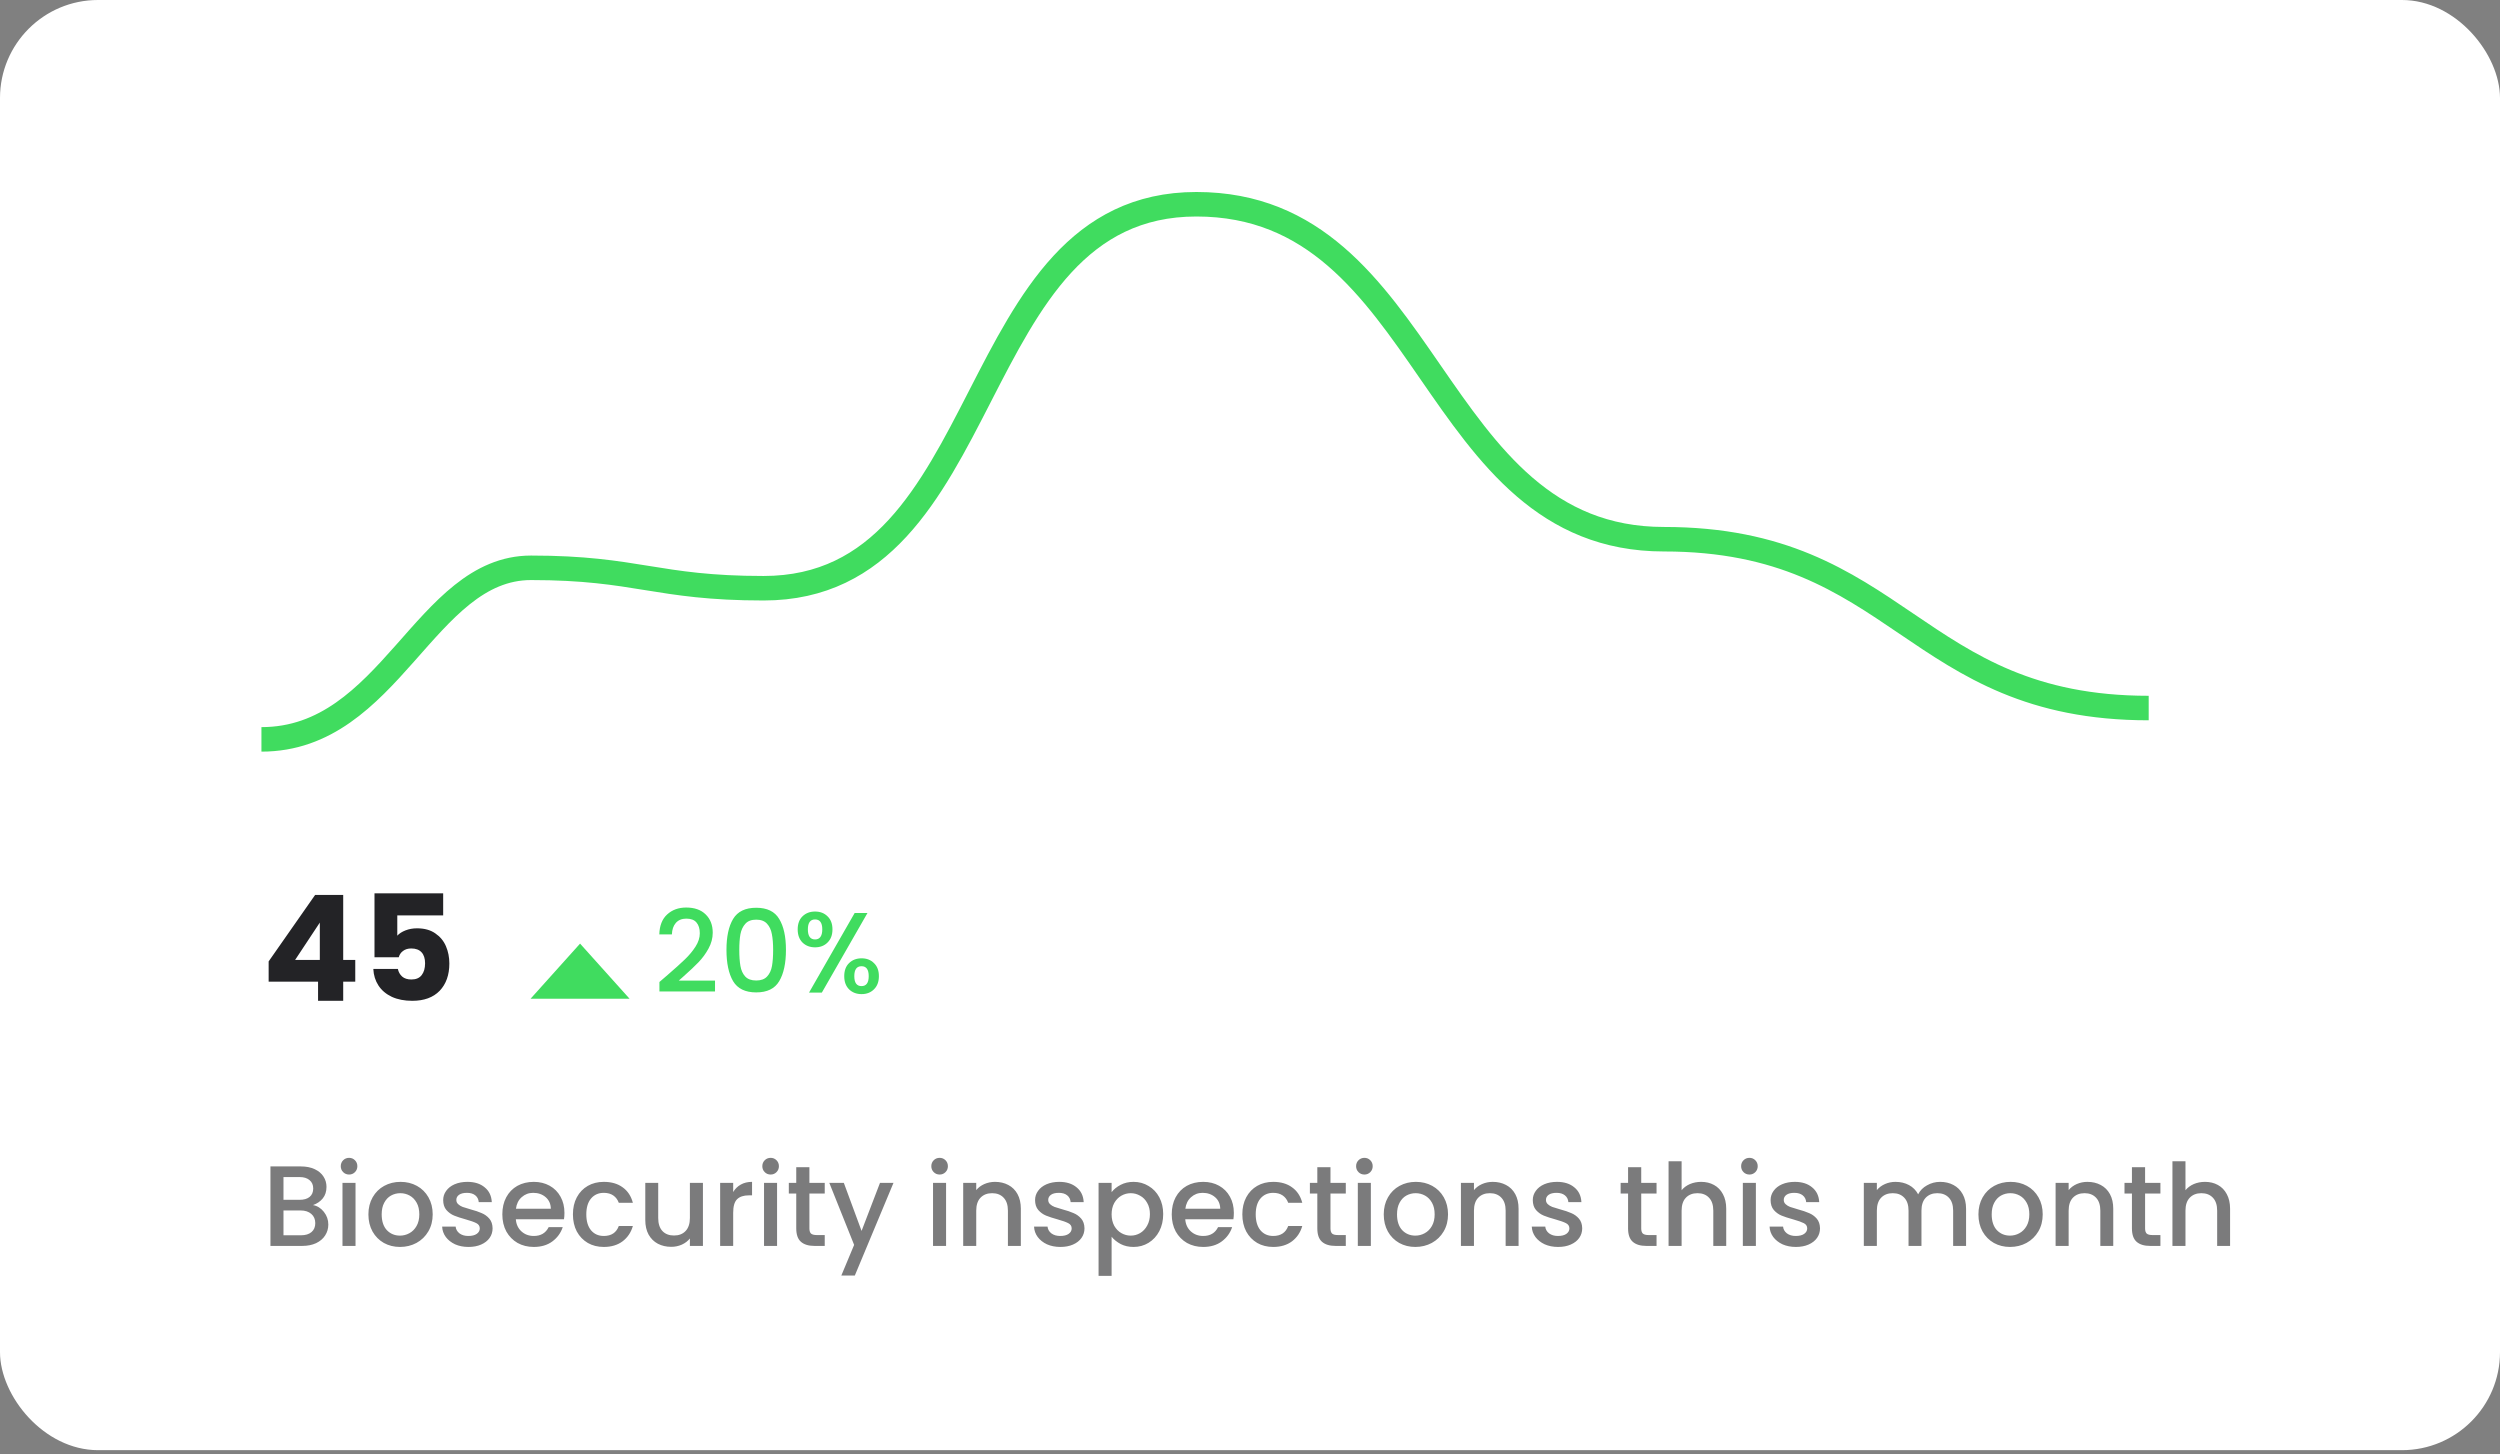
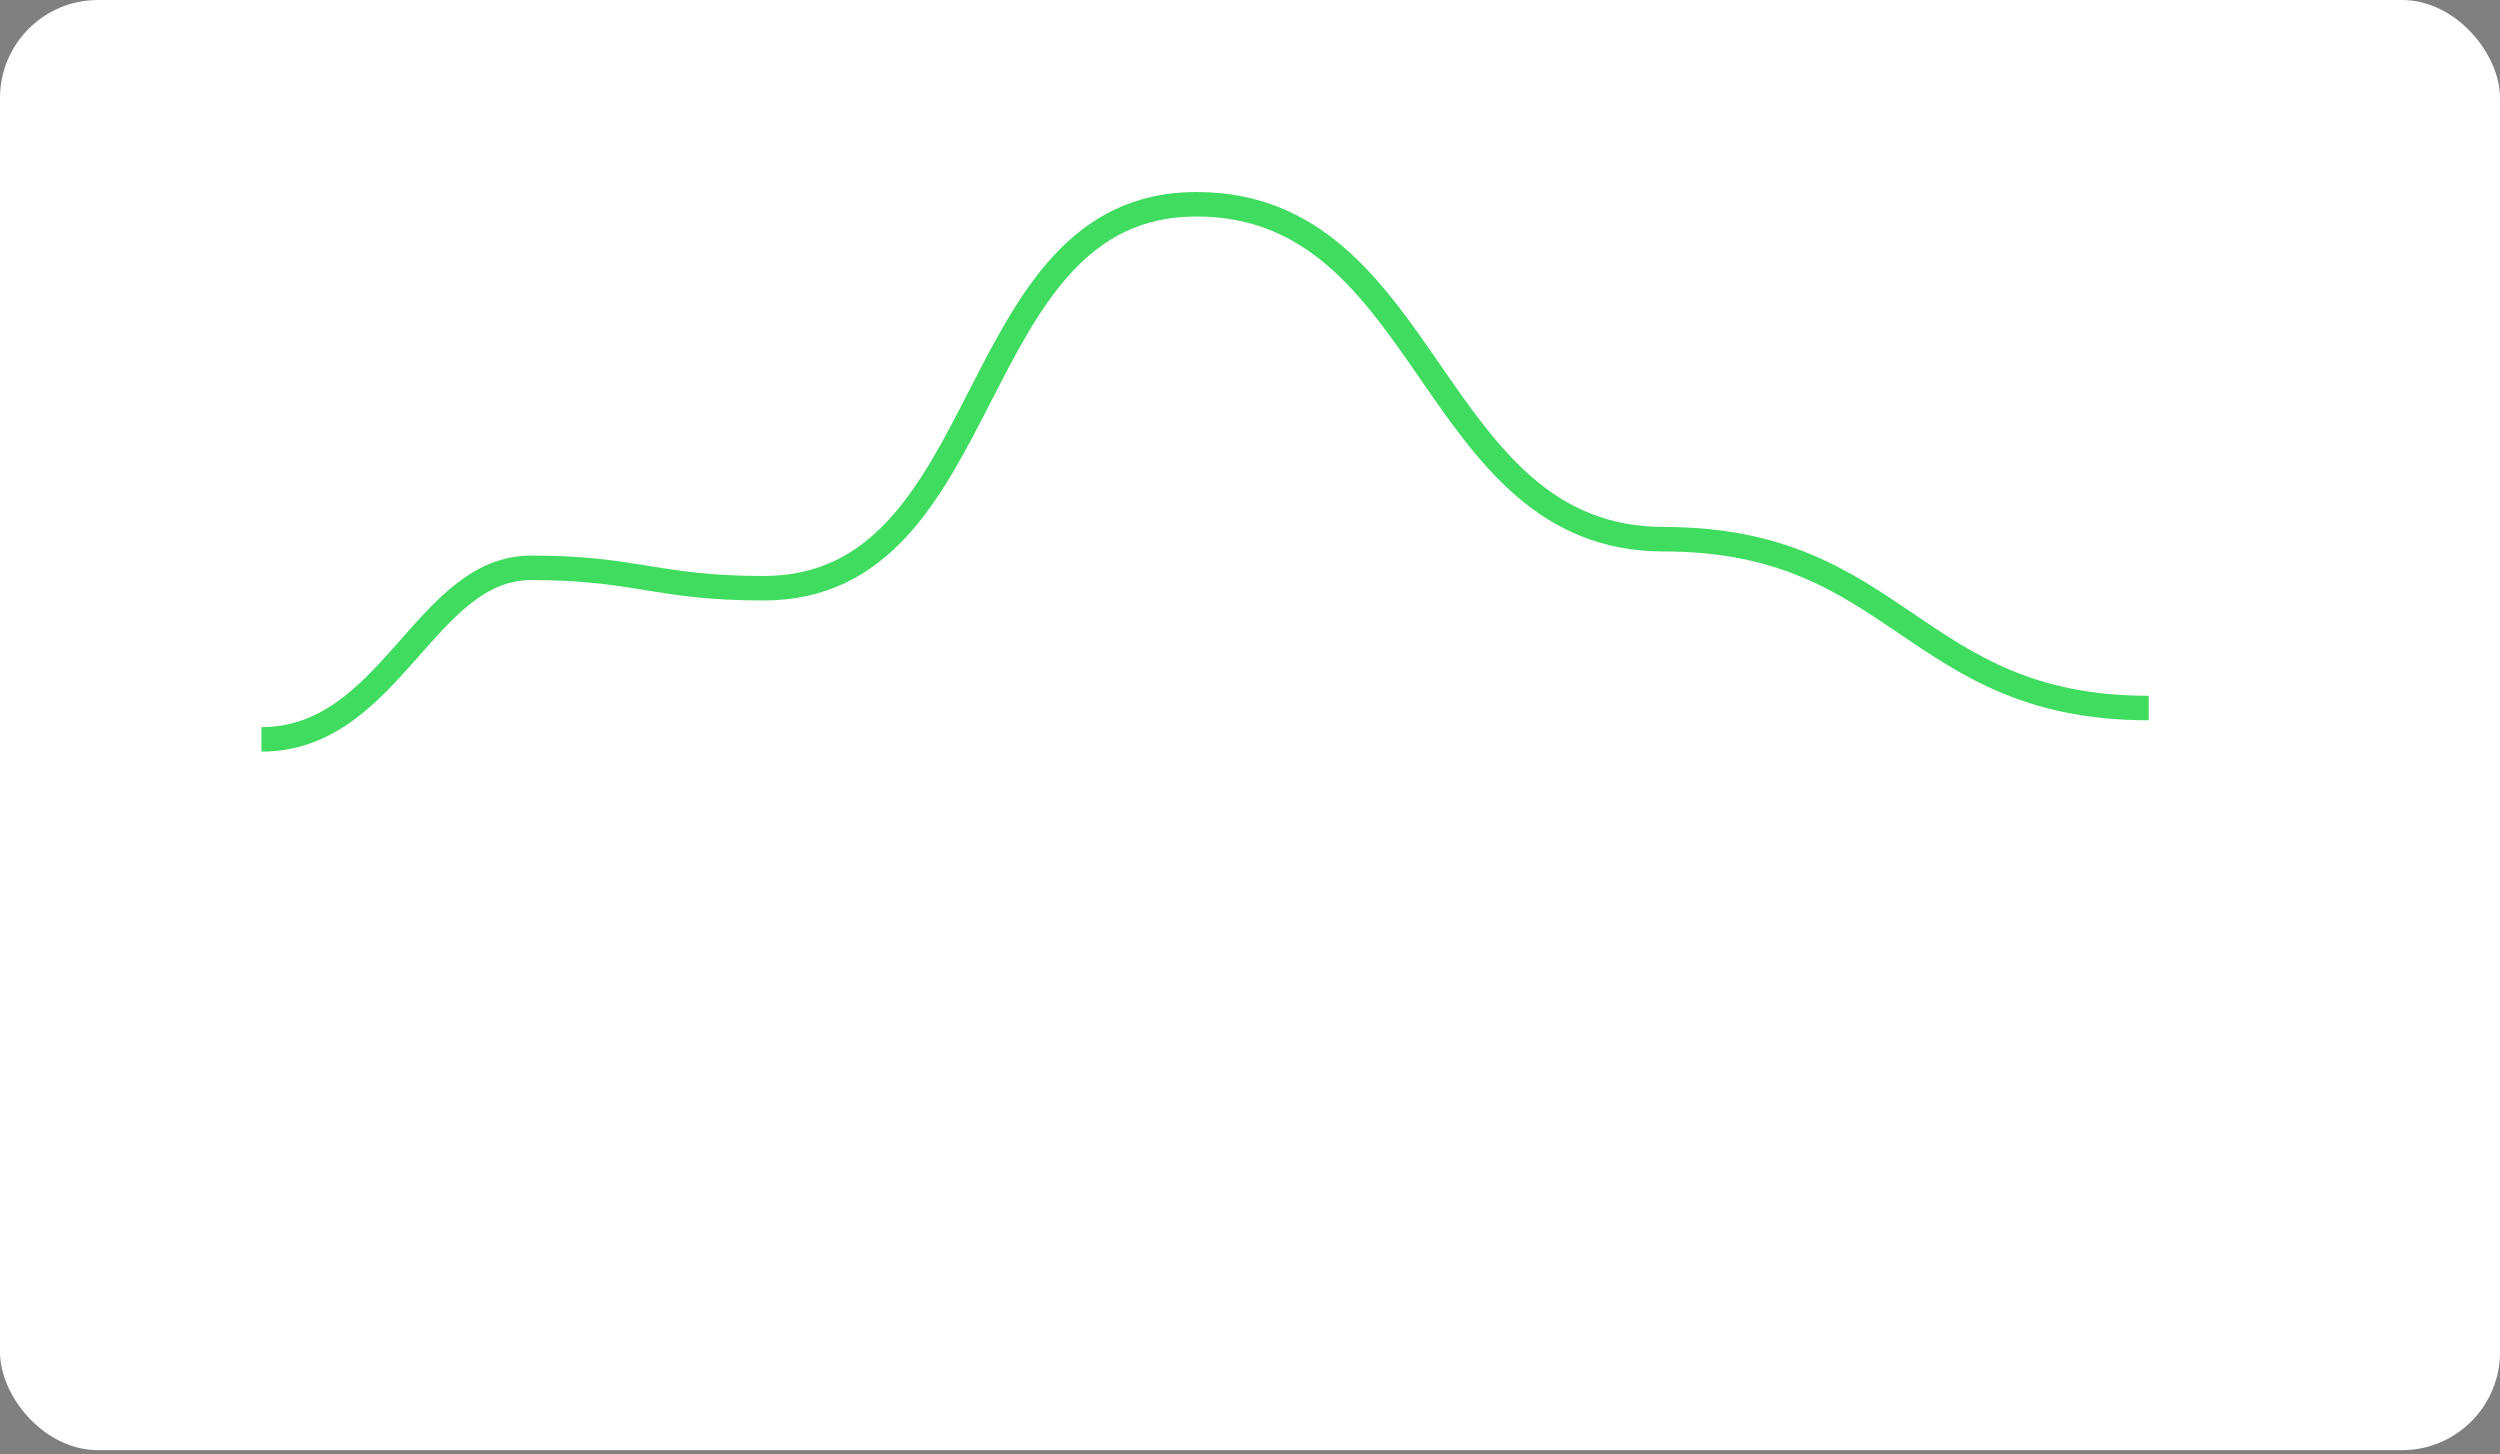
<svg xmlns="http://www.w3.org/2000/svg" width="306" height="178" viewBox="0 0 306 178" fill="none">
  <rect x="0" y="0" width="306" height="178" fill="#808080" stroke="none" />
  <rect width="306" height="177.5" rx="12" fill="white" />
  <g clip-path="url(#clip0_1752_31221)">
    <path d="M32 90.5C47.782 90.5 52 69.5 65 69.5C78 69.5 80.355 72 93.459 72C122.344 72 117.555 25 146.44 25C175.326 25 174.775 66 203.661 66C232.546 66 234.114 86.665 263 86.665" stroke="#40DC5F" stroke-width="3" stroke-linecap="round" />
  </g>
  <g clip-path="url(#clip1_1752_31221)">
    <path d="M32.882 120.16V117.676L38.57 109.54H42.008V117.496H43.484V120.16H42.008V122.5H38.93V120.16H32.882ZM39.146 112.924L36.122 117.496H39.146V112.924ZM54.244 112.042H48.628V114.526C48.868 114.262 49.204 114.046 49.636 113.878C50.068 113.71 50.536 113.626 51.04 113.626C51.94 113.626 52.684 113.83 53.272 114.238C53.872 114.646 54.31 115.174 54.586 115.822C54.862 116.47 55 117.172 55 117.928C55 119.332 54.604 120.448 53.812 121.276C53.02 122.092 51.904 122.5 50.464 122.5C49.504 122.5 48.67 122.338 47.962 122.014C47.254 121.678 46.708 121.216 46.324 120.628C45.94 120.04 45.73 119.362 45.694 118.594H48.7C48.772 118.966 48.946 119.278 49.222 119.53C49.498 119.77 49.876 119.89 50.356 119.89C50.92 119.89 51.34 119.71 51.616 119.35C51.892 118.99 52.03 118.51 52.03 117.91C52.03 117.322 51.886 116.872 51.598 116.56C51.31 116.248 50.89 116.092 50.338 116.092C49.93 116.092 49.594 116.194 49.33 116.398C49.066 116.59 48.892 116.848 48.808 117.172H45.838V109.342H54.244V112.042Z" fill="#232326" />
    <path d="M81.722 119.328C82.618 118.553 83.323 117.919 83.836 117.424C84.359 116.92 84.793 116.397 85.138 115.856C85.483 115.315 85.656 114.773 85.656 114.232C85.656 113.672 85.521 113.233 85.25 112.916C84.989 112.599 84.573 112.44 84.004 112.44C83.453 112.44 83.024 112.617 82.716 112.972C82.417 113.317 82.259 113.784 82.24 114.372H80.7C80.728 113.308 81.045 112.496 81.652 111.936C82.268 111.367 83.047 111.082 83.99 111.082C85.007 111.082 85.801 111.362 86.37 111.922C86.949 112.482 87.238 113.229 87.238 114.162C87.238 114.834 87.065 115.483 86.72 116.108C86.384 116.724 85.978 117.279 85.502 117.774C85.035 118.259 84.438 118.824 83.71 119.468L83.08 120.028H87.518V121.358H80.714V120.196L81.722 119.328ZM88.92 116.262C88.92 114.647 89.191 113.387 89.732 112.482C90.283 111.567 91.225 111.11 92.56 111.11C93.895 111.11 94.833 111.567 95.374 112.482C95.925 113.387 96.2 114.647 96.2 116.262C96.2 117.895 95.925 119.174 95.374 120.098C94.833 121.013 93.895 121.47 92.56 121.47C91.225 121.47 90.283 121.013 89.732 120.098C89.191 119.174 88.92 117.895 88.92 116.262ZM94.632 116.262C94.632 115.506 94.581 114.867 94.478 114.344C94.385 113.821 94.189 113.397 93.89 113.07C93.591 112.734 93.148 112.566 92.56 112.566C91.972 112.566 91.529 112.734 91.23 113.07C90.931 113.397 90.731 113.821 90.628 114.344C90.535 114.867 90.488 115.506 90.488 116.262C90.488 117.046 90.535 117.704 90.628 118.236C90.721 118.768 90.917 119.197 91.216 119.524C91.524 119.851 91.972 120.014 92.56 120.014C93.148 120.014 93.591 119.851 93.89 119.524C94.198 119.197 94.399 118.768 94.492 118.236C94.585 117.704 94.632 117.046 94.632 116.262ZM97.637 113.756C97.637 113.075 97.833 112.543 98.225 112.16C98.626 111.768 99.139 111.572 99.765 111.572C100.39 111.572 100.899 111.768 101.291 112.16C101.692 112.543 101.893 113.075 101.893 113.756C101.893 114.437 101.692 114.974 101.291 115.366C100.899 115.758 100.39 115.954 99.765 115.954C99.139 115.954 98.626 115.758 98.225 115.366C97.833 114.974 97.637 114.437 97.637 113.756ZM106.177 111.754L100.591 121.498H99.023L104.609 111.754H106.177ZM99.765 112.538C99.177 112.538 98.883 112.944 98.883 113.756C98.883 114.577 99.177 114.988 99.765 114.988C100.045 114.988 100.259 114.89 100.409 114.694C100.567 114.489 100.647 114.176 100.647 113.756C100.647 112.944 100.353 112.538 99.765 112.538ZM103.335 119.482C103.335 118.801 103.531 118.269 103.923 117.886C104.324 117.494 104.837 117.298 105.463 117.298C106.079 117.298 106.583 117.494 106.975 117.886C107.376 118.269 107.577 118.801 107.577 119.482C107.577 120.163 107.376 120.7 106.975 121.092C106.583 121.484 106.079 121.68 105.463 121.68C104.837 121.68 104.324 121.484 103.923 121.092C103.531 120.7 103.335 120.163 103.335 119.482ZM105.449 118.264C104.861 118.264 104.567 118.67 104.567 119.482C104.567 120.294 104.861 120.7 105.449 120.7C106.037 120.7 106.331 120.294 106.331 119.482C106.331 118.67 106.037 118.264 105.449 118.264Z" fill="#40DC5F" />
-     <path d="M71 115.498L77.062 122.248H64.938L71 115.498Z" fill="#40DC5F" />
+     <path d="M71 115.498H64.938L71 115.498Z" fill="#40DC5F" />
  </g>
-   <path opacity="0.6" d="M38.31 147.502C38.832 147.595 39.276 147.871 39.64 148.328C40.004 148.785 40.186 149.303 40.186 149.882C40.186 150.377 40.055 150.825 39.794 151.226C39.542 151.618 39.173 151.931 38.688 152.164C38.202 152.388 37.638 152.5 36.994 152.5H33.102V142.77H36.812C37.474 142.77 38.044 142.882 38.52 143.106C38.996 143.33 39.355 143.633 39.598 144.016C39.84 144.389 39.962 144.809 39.962 145.276C39.962 145.836 39.812 146.303 39.514 146.676C39.215 147.049 38.814 147.325 38.31 147.502ZM34.698 146.858H36.672C37.194 146.858 37.6 146.741 37.89 146.508C38.188 146.265 38.338 145.92 38.338 145.472C38.338 145.033 38.188 144.693 37.89 144.45C37.6 144.198 37.194 144.072 36.672 144.072H34.698V146.858ZM36.854 151.198C37.395 151.198 37.82 151.067 38.128 150.806C38.436 150.545 38.59 150.181 38.59 149.714C38.59 149.238 38.426 148.86 38.1 148.58C37.773 148.3 37.339 148.16 36.798 148.16H34.698V151.198H36.854ZM42.732 143.764C42.443 143.764 42.2 143.666 42.004 143.47C41.808 143.274 41.71 143.031 41.71 142.742C41.71 142.453 41.808 142.21 42.004 142.014C42.2 141.818 42.443 141.72 42.732 141.72C43.012 141.72 43.25 141.818 43.446 142.014C43.642 142.21 43.74 142.453 43.74 142.742C43.74 143.031 43.642 143.274 43.446 143.47C43.25 143.666 43.012 143.764 42.732 143.764ZM43.516 144.786V152.5H41.92V144.786H43.516ZM48.958 152.626C48.23 152.626 47.572 152.463 46.983 152.136C46.395 151.8 45.934 151.333 45.597 150.736C45.261 150.129 45.093 149.429 45.093 148.636C45.093 147.852 45.266 147.157 45.611 146.55C45.957 145.943 46.428 145.477 47.026 145.15C47.623 144.823 48.29 144.66 49.028 144.66C49.765 144.66 50.432 144.823 51.029 145.15C51.627 145.477 52.098 145.943 52.444 146.55C52.789 147.157 52.962 147.852 52.962 148.636C52.962 149.42 52.784 150.115 52.429 150.722C52.075 151.329 51.59 151.8 50.974 152.136C50.367 152.463 49.695 152.626 48.958 152.626ZM48.958 151.24C49.368 151.24 49.751 151.142 50.105 150.946C50.469 150.75 50.764 150.456 50.987 150.064C51.212 149.672 51.324 149.196 51.324 148.636C51.324 148.076 51.216 147.605 51.002 147.222C50.787 146.83 50.502 146.536 50.148 146.34C49.793 146.144 49.41 146.046 48.999 146.046C48.589 146.046 48.206 146.144 47.852 146.34C47.506 146.536 47.231 146.83 47.026 147.222C46.82 147.605 46.718 148.076 46.718 148.636C46.718 149.467 46.928 150.111 47.347 150.568C47.777 151.016 48.313 151.24 48.958 151.24ZM57.339 152.626C56.733 152.626 56.187 152.519 55.701 152.304C55.225 152.08 54.847 151.781 54.567 151.408C54.287 151.025 54.138 150.601 54.119 150.134H55.771C55.799 150.461 55.953 150.736 56.233 150.96C56.523 151.175 56.882 151.282 57.311 151.282C57.759 151.282 58.105 151.198 58.347 151.03C58.599 150.853 58.725 150.629 58.725 150.358C58.725 150.069 58.585 149.854 58.305 149.714C58.035 149.574 57.601 149.42 57.003 149.252C56.425 149.093 55.953 148.939 55.589 148.79C55.225 148.641 54.908 148.412 54.637 148.104C54.376 147.796 54.245 147.39 54.245 146.886C54.245 146.475 54.367 146.102 54.609 145.766C54.852 145.421 55.197 145.15 55.645 144.954C56.103 144.758 56.625 144.66 57.213 144.66C58.091 144.66 58.795 144.884 59.327 145.332C59.869 145.771 60.158 146.373 60.195 147.138H58.599C58.571 146.793 58.431 146.517 58.179 146.312C57.927 146.107 57.587 146.004 57.157 146.004C56.737 146.004 56.415 146.083 56.191 146.242C55.967 146.401 55.855 146.611 55.855 146.872C55.855 147.077 55.93 147.25 56.079 147.39C56.229 147.53 56.411 147.642 56.625 147.726C56.84 147.801 57.157 147.899 57.577 148.02C58.137 148.169 58.595 148.323 58.949 148.482C59.313 148.631 59.626 148.855 59.887 149.154C60.149 149.453 60.284 149.849 60.293 150.344C60.293 150.783 60.172 151.175 59.929 151.52C59.687 151.865 59.341 152.136 58.893 152.332C58.455 152.528 57.937 152.626 57.339 152.626ZM69.088 148.454C69.088 148.743 69.069 149.005 69.032 149.238H63.138C63.184 149.854 63.413 150.349 63.824 150.722C64.234 151.095 64.738 151.282 65.336 151.282C66.194 151.282 66.801 150.923 67.156 150.204H68.878C68.644 150.913 68.22 151.497 67.604 151.954C66.997 152.402 66.241 152.626 65.336 152.626C64.598 152.626 63.936 152.463 63.348 152.136C62.769 151.8 62.312 151.333 61.976 150.736C61.649 150.129 61.486 149.429 61.486 148.636C61.486 147.843 61.644 147.147 61.962 146.55C62.288 145.943 62.741 145.477 63.32 145.15C63.908 144.823 64.58 144.66 65.336 144.66C66.064 144.66 66.712 144.819 67.282 145.136C67.851 145.453 68.294 145.901 68.612 146.48C68.929 147.049 69.088 147.707 69.088 148.454ZM67.422 147.95C67.412 147.362 67.202 146.891 66.792 146.536C66.381 146.181 65.872 146.004 65.266 146.004C64.715 146.004 64.244 146.181 63.852 146.536C63.46 146.881 63.226 147.353 63.152 147.95H67.422ZM70.126 148.636C70.126 147.843 70.285 147.147 70.602 146.55C70.929 145.943 71.377 145.477 71.946 145.15C72.516 144.823 73.169 144.66 73.906 144.66C74.84 144.66 75.61 144.884 76.216 145.332C76.832 145.771 77.248 146.401 77.462 147.222H75.74C75.6 146.839 75.376 146.541 75.068 146.326C74.76 146.111 74.373 146.004 73.906 146.004C73.253 146.004 72.73 146.237 72.338 146.704C71.956 147.161 71.764 147.805 71.764 148.636C71.764 149.467 71.956 150.115 72.338 150.582C72.73 151.049 73.253 151.282 73.906 151.282C74.83 151.282 75.442 150.876 75.74 150.064H77.462C77.238 150.848 76.818 151.473 76.202 151.94C75.586 152.397 74.821 152.626 73.906 152.626C73.169 152.626 72.516 152.463 71.946 152.136C71.377 151.8 70.929 151.333 70.602 150.736C70.285 150.129 70.126 149.429 70.126 148.636ZM86.039 144.786V152.5H84.443V151.59C84.191 151.907 83.86 152.159 83.449 152.346C83.048 152.523 82.618 152.612 82.161 152.612C81.554 152.612 81.008 152.486 80.523 152.234C80.047 151.982 79.669 151.609 79.389 151.114C79.118 150.619 78.983 150.022 78.983 149.322V144.786H80.565V149.084C80.565 149.775 80.738 150.307 81.083 150.68C81.428 151.044 81.9 151.226 82.497 151.226C83.094 151.226 83.566 151.044 83.911 150.68C84.266 150.307 84.443 149.775 84.443 149.084V144.786H86.039ZM89.741 145.906C89.974 145.514 90.282 145.211 90.665 144.996C91.057 144.772 91.519 144.66 92.051 144.66V146.312H91.645C91.019 146.312 90.543 146.471 90.217 146.788C89.899 147.105 89.741 147.656 89.741 148.44V152.5H88.145V144.786H89.741V145.906ZM94.33 143.764C94.04 143.764 93.798 143.666 93.602 143.47C93.406 143.274 93.308 143.031 93.308 142.742C93.308 142.453 93.406 142.21 93.602 142.014C93.798 141.818 94.04 141.72 94.33 141.72C94.61 141.72 94.848 141.818 95.044 142.014C95.24 142.21 95.338 142.453 95.338 142.742C95.338 143.031 95.24 143.274 95.044 143.47C94.848 143.666 94.61 143.764 94.33 143.764ZM95.114 144.786V152.5H93.518V144.786H95.114ZM99.071 146.088V150.358C99.071 150.647 99.136 150.857 99.267 150.988C99.407 151.109 99.641 151.17 99.967 151.17H100.947V152.5H99.687C98.969 152.5 98.418 152.332 98.035 151.996C97.653 151.66 97.461 151.114 97.461 150.358V146.088H96.551V144.786H97.461V142.868H99.071V144.786H100.947V146.088H99.071ZM109.362 144.786L104.63 156.126H102.978L104.546 152.374L101.508 144.786H103.286L105.456 150.666L107.71 144.786H109.362ZM115.015 143.764C114.726 143.764 114.483 143.666 114.287 143.47C114.091 143.274 113.993 143.031 113.993 142.742C113.993 142.453 114.091 142.21 114.287 142.014C114.483 141.818 114.726 141.72 115.015 141.72C115.295 141.72 115.533 141.818 115.729 142.014C115.925 142.21 116.023 142.453 116.023 142.742C116.023 143.031 115.925 143.274 115.729 143.47C115.533 143.666 115.295 143.764 115.015 143.764ZM115.799 144.786V152.5H114.203V144.786H115.799ZM121.787 144.66C122.393 144.66 122.935 144.786 123.411 145.038C123.896 145.29 124.274 145.663 124.545 146.158C124.815 146.653 124.951 147.25 124.951 147.95V152.5H123.369V148.188C123.369 147.497 123.196 146.97 122.851 146.606C122.505 146.233 122.034 146.046 121.437 146.046C120.839 146.046 120.363 146.233 120.009 146.606C119.663 146.97 119.491 147.497 119.491 148.188V152.5H117.895V144.786H119.491V145.668C119.752 145.351 120.083 145.103 120.485 144.926C120.895 144.749 121.329 144.66 121.787 144.66ZM129.787 152.626C129.18 152.626 128.634 152.519 128.149 152.304C127.673 152.08 127.295 151.781 127.015 151.408C126.735 151.025 126.585 150.601 126.567 150.134H128.219C128.247 150.461 128.401 150.736 128.681 150.96C128.97 151.175 129.329 151.282 129.759 151.282C130.207 151.282 130.552 151.198 130.795 151.03C131.047 150.853 131.173 150.629 131.173 150.358C131.173 150.069 131.033 149.854 130.753 149.714C130.482 149.574 130.048 149.42 129.451 149.252C128.872 149.093 128.401 148.939 128.037 148.79C127.673 148.641 127.355 148.412 127.085 148.104C126.823 147.796 126.693 147.39 126.693 146.886C126.693 146.475 126.814 146.102 127.057 145.766C127.299 145.421 127.645 145.15 128.093 144.954C128.55 144.758 129.073 144.66 129.661 144.66C130.538 144.66 131.243 144.884 131.775 145.332C132.316 145.771 132.605 146.373 132.643 147.138H131.047C131.019 146.793 130.879 146.517 130.627 146.312C130.375 146.107 130.034 146.004 129.605 146.004C129.185 146.004 128.863 146.083 128.639 146.242C128.415 146.401 128.303 146.611 128.303 146.872C128.303 147.077 128.377 147.25 128.527 147.39C128.676 147.53 128.858 147.642 129.073 147.726C129.287 147.801 129.605 147.899 130.025 148.02C130.585 148.169 131.042 148.323 131.397 148.482C131.761 148.631 132.073 148.855 132.335 149.154C132.596 149.453 132.731 149.849 132.741 150.344C132.741 150.783 132.619 151.175 132.377 151.52C132.134 151.865 131.789 152.136 131.341 152.332C130.902 152.528 130.384 152.626 129.787 152.626ZM136.061 145.92C136.332 145.565 136.7 145.267 137.167 145.024C137.634 144.781 138.161 144.66 138.749 144.66C139.421 144.66 140.032 144.828 140.583 145.164C141.143 145.491 141.582 145.953 141.899 146.55C142.216 147.147 142.375 147.833 142.375 148.608C142.375 149.383 142.216 150.078 141.899 150.694C141.582 151.301 141.143 151.777 140.583 152.122C140.032 152.458 139.421 152.626 138.749 152.626C138.161 152.626 137.638 152.509 137.181 152.276C136.724 152.033 136.35 151.735 136.061 151.38V156.168H134.465V144.786H136.061V145.92ZM140.751 148.608C140.751 148.076 140.639 147.619 140.415 147.236C140.2 146.844 139.911 146.55 139.547 146.354C139.192 146.149 138.81 146.046 138.399 146.046C137.998 146.046 137.615 146.149 137.251 146.354C136.896 146.559 136.607 146.858 136.383 147.25C136.168 147.642 136.061 148.104 136.061 148.636C136.061 149.168 136.168 149.635 136.383 150.036C136.607 150.428 136.896 150.727 137.251 150.932C137.615 151.137 137.998 151.24 138.399 151.24C138.81 151.24 139.192 151.137 139.547 150.932C139.911 150.717 140.2 150.409 140.415 150.008C140.639 149.607 140.751 149.14 140.751 148.608ZM151.023 148.454C151.023 148.743 151.005 149.005 150.967 149.238H145.073C145.12 149.854 145.349 150.349 145.759 150.722C146.17 151.095 146.674 151.282 147.271 151.282C148.13 151.282 148.737 150.923 149.091 150.204H150.813C150.58 150.913 150.155 151.497 149.539 151.954C148.933 152.402 148.177 152.626 147.271 152.626C146.534 152.626 145.871 152.463 145.283 152.136C144.705 151.8 144.247 151.333 143.911 150.736C143.585 150.129 143.421 149.429 143.421 148.636C143.421 147.843 143.58 147.147 143.897 146.55C144.224 145.943 144.677 145.477 145.255 145.15C145.843 144.823 146.515 144.66 147.271 144.66C147.999 144.66 148.648 144.819 149.217 145.136C149.787 145.453 150.23 145.901 150.547 146.48C150.865 147.049 151.023 147.707 151.023 148.454ZM149.357 147.95C149.348 147.362 149.138 146.891 148.727 146.536C148.317 146.181 147.808 146.004 147.201 146.004C146.651 146.004 146.179 146.181 145.787 146.536C145.395 146.881 145.162 147.353 145.087 147.95H149.357ZM152.062 148.636C152.062 147.843 152.221 147.147 152.538 146.55C152.865 145.943 153.313 145.477 153.882 145.15C154.451 144.823 155.105 144.66 155.842 144.66C156.775 144.66 157.545 144.884 158.152 145.332C158.768 145.771 159.183 146.401 159.398 147.222H157.676C157.536 146.839 157.312 146.541 157.004 146.326C156.696 146.111 156.309 146.004 155.842 146.004C155.189 146.004 154.666 146.237 154.274 146.704C153.891 147.161 153.7 147.805 153.7 148.636C153.7 149.467 153.891 150.115 154.274 150.582C154.666 151.049 155.189 151.282 155.842 151.282C156.766 151.282 157.377 150.876 157.676 150.064H159.398C159.174 150.848 158.754 151.473 158.138 151.94C157.522 152.397 156.757 152.626 155.842 152.626C155.105 152.626 154.451 152.463 153.882 152.136C153.313 151.8 152.865 151.333 152.538 150.736C152.221 150.129 152.062 149.429 152.062 148.636ZM162.85 146.088V150.358C162.85 150.647 162.916 150.857 163.046 150.988C163.186 151.109 163.42 151.17 163.746 151.17H164.726V152.5H163.466C162.748 152.5 162.197 152.332 161.814 151.996C161.432 151.66 161.24 151.114 161.24 150.358V146.088H160.33V144.786H161.24V142.868H162.85V144.786H164.726V146.088H162.85ZM167.009 143.764C166.72 143.764 166.477 143.666 166.281 143.47C166.085 143.274 165.987 143.031 165.987 142.742C165.987 142.453 166.085 142.21 166.281 142.014C166.477 141.818 166.72 141.72 167.009 141.72C167.289 141.72 167.527 141.818 167.723 142.014C167.919 142.21 168.017 142.453 168.017 142.742C168.017 143.031 167.919 143.274 167.723 143.47C167.527 143.666 167.289 143.764 167.009 143.764ZM167.793 144.786V152.5H166.197V144.786H167.793ZM173.235 152.626C172.507 152.626 171.849 152.463 171.261 152.136C170.673 151.8 170.211 151.333 169.875 150.736C169.539 150.129 169.371 149.429 169.371 148.636C169.371 147.852 169.544 147.157 169.889 146.55C170.234 145.943 170.706 145.477 171.303 145.15C171.9 144.823 172.568 144.66 173.305 144.66C174.042 144.66 174.71 144.823 175.307 145.15C175.904 145.477 176.376 145.943 176.721 146.55C177.066 147.157 177.239 147.852 177.239 148.636C177.239 149.42 177.062 150.115 176.707 150.722C176.352 151.329 175.867 151.8 175.251 152.136C174.644 152.463 173.972 152.626 173.235 152.626ZM173.235 151.24C173.646 151.24 174.028 151.142 174.383 150.946C174.747 150.75 175.041 150.456 175.265 150.064C175.489 149.672 175.601 149.196 175.601 148.636C175.601 148.076 175.494 147.605 175.279 147.222C175.064 146.83 174.78 146.536 174.425 146.34C174.07 146.144 173.688 146.046 173.277 146.046C172.866 146.046 172.484 146.144 172.129 146.34C171.784 146.536 171.508 146.83 171.303 147.222C171.098 147.605 170.995 148.076 170.995 148.636C170.995 149.467 171.205 150.111 171.625 150.568C172.054 151.016 172.591 151.24 173.235 151.24ZM182.709 144.66C183.315 144.66 183.857 144.786 184.333 145.038C184.818 145.29 185.196 145.663 185.467 146.158C185.737 146.653 185.873 147.25 185.873 147.95V152.5H184.291V148.188C184.291 147.497 184.118 146.97 183.773 146.606C183.427 146.233 182.956 146.046 182.359 146.046C181.761 146.046 181.285 146.233 180.931 146.606C180.585 146.97 180.413 147.497 180.413 148.188V152.5H178.817V144.786H180.413V145.668C180.674 145.351 181.005 145.103 181.407 144.926C181.817 144.749 182.251 144.66 182.709 144.66ZM190.708 152.626C190.102 152.626 189.556 152.519 189.07 152.304C188.594 152.08 188.216 151.781 187.936 151.408C187.656 151.025 187.507 150.601 187.488 150.134H189.14C189.168 150.461 189.322 150.736 189.602 150.96C189.892 151.175 190.251 151.282 190.68 151.282C191.128 151.282 191.474 151.198 191.716 151.03C191.968 150.853 192.094 150.629 192.094 150.358C192.094 150.069 191.954 149.854 191.674 149.714C191.404 149.574 190.97 149.42 190.372 149.252C189.794 149.093 189.322 148.939 188.958 148.79C188.594 148.641 188.277 148.412 188.006 148.104C187.745 147.796 187.614 147.39 187.614 146.886C187.614 146.475 187.736 146.102 187.978 145.766C188.221 145.421 188.566 145.15 189.014 144.954C189.472 144.758 189.994 144.66 190.582 144.66C191.46 144.66 192.164 144.884 192.696 145.332C193.238 145.771 193.527 146.373 193.564 147.138H191.968C191.94 146.793 191.8 146.517 191.548 146.312C191.296 146.107 190.956 146.004 190.526 146.004C190.106 146.004 189.784 146.083 189.56 146.242C189.336 146.401 189.224 146.611 189.224 146.872C189.224 147.077 189.299 147.25 189.448 147.39C189.598 147.53 189.78 147.642 189.994 147.726C190.209 147.801 190.526 147.899 190.946 148.02C191.506 148.169 191.964 148.323 192.318 148.482C192.682 148.631 192.995 148.855 193.256 149.154C193.518 149.453 193.653 149.849 193.662 150.344C193.662 150.783 193.541 151.175 193.298 151.52C193.056 151.865 192.71 152.136 192.262 152.332C191.824 152.528 191.306 152.626 190.708 152.626ZM200.886 146.088V150.358C200.886 150.647 200.951 150.857 201.082 150.988C201.222 151.109 201.455 151.17 201.782 151.17H202.762V152.5H201.502C200.783 152.5 200.232 152.332 199.85 151.996C199.467 151.66 199.276 151.114 199.276 150.358V146.088H198.366V144.786H199.276V142.868H200.886V144.786H202.762V146.088H200.886ZM208.223 144.66C208.811 144.66 209.333 144.786 209.791 145.038C210.257 145.29 210.621 145.663 210.883 146.158C211.153 146.653 211.289 147.25 211.289 147.95V152.5H209.707V148.188C209.707 147.497 209.534 146.97 209.189 146.606C208.843 146.233 208.372 146.046 207.775 146.046C207.177 146.046 206.701 146.233 206.347 146.606C206.001 146.97 205.829 147.497 205.829 148.188V152.5H204.233V142.14H205.829V145.682C206.099 145.355 206.44 145.103 206.851 144.926C207.271 144.749 207.728 144.66 208.223 144.66ZM214.136 143.764C213.847 143.764 213.604 143.666 213.408 143.47C213.212 143.274 213.114 143.031 213.114 142.742C213.114 142.453 213.212 142.21 213.408 142.014C213.604 141.818 213.847 141.72 214.136 141.72C214.416 141.72 214.654 141.818 214.85 142.014C215.046 142.21 215.144 142.453 215.144 142.742C215.144 143.031 215.046 143.274 214.85 143.47C214.654 143.666 214.416 143.764 214.136 143.764ZM214.92 144.786V152.5H213.324V144.786H214.92ZM219.816 152.626C219.209 152.626 218.663 152.519 218.178 152.304C217.702 152.08 217.324 151.781 217.044 151.408C216.764 151.025 216.614 150.601 216.596 150.134H218.248C218.276 150.461 218.43 150.736 218.71 150.96C218.999 151.175 219.358 151.282 219.788 151.282C220.236 151.282 220.581 151.198 220.824 151.03C221.076 150.853 221.202 150.629 221.202 150.358C221.202 150.069 221.062 149.854 220.782 149.714C220.511 149.574 220.077 149.42 219.48 149.252C218.901 149.093 218.43 148.939 218.066 148.79C217.702 148.641 217.384 148.412 217.114 148.104C216.852 147.796 216.722 147.39 216.722 146.886C216.722 146.475 216.843 146.102 217.086 145.766C217.328 145.421 217.674 145.15 218.122 144.954C218.579 144.758 219.102 144.66 219.69 144.66C220.567 144.66 221.272 144.884 221.804 145.332C222.345 145.771 222.634 146.373 222.672 147.138H221.076C221.048 146.793 220.908 146.517 220.656 146.312C220.404 146.107 220.063 146.004 219.634 146.004C219.214 146.004 218.892 146.083 218.668 146.242C218.444 146.401 218.332 146.611 218.332 146.872C218.332 147.077 218.406 147.25 218.556 147.39C218.705 147.53 218.887 147.642 219.102 147.726C219.316 147.801 219.634 147.899 220.054 148.02C220.614 148.169 221.071 148.323 221.426 148.482C221.79 148.631 222.102 148.855 222.364 149.154C222.625 149.453 222.76 149.849 222.77 150.344C222.77 150.783 222.648 151.175 222.406 151.52C222.163 151.865 221.818 152.136 221.37 152.332C220.931 152.528 220.413 152.626 219.816 152.626ZM237.469 144.66C238.076 144.66 238.617 144.786 239.093 145.038C239.578 145.29 239.956 145.663 240.227 146.158C240.507 146.653 240.647 147.25 240.647 147.95V152.5H239.065V148.188C239.065 147.497 238.892 146.97 238.547 146.606C238.202 146.233 237.73 146.046 237.133 146.046C236.536 146.046 236.06 146.233 235.705 146.606C235.36 146.97 235.187 147.497 235.187 148.188V152.5H233.605V148.188C233.605 147.497 233.432 146.97 233.087 146.606C232.742 146.233 232.27 146.046 231.673 146.046C231.076 146.046 230.6 146.233 230.245 146.606C229.9 146.97 229.727 147.497 229.727 148.188V152.5H228.131V144.786H229.727V145.668C229.988 145.351 230.32 145.103 230.721 144.926C231.122 144.749 231.552 144.66 232.009 144.66C232.625 144.66 233.176 144.791 233.661 145.052C234.146 145.313 234.52 145.691 234.781 146.186C235.014 145.719 235.378 145.351 235.873 145.08C236.368 144.8 236.9 144.66 237.469 144.66ZM246.024 152.626C245.296 152.626 244.638 152.463 244.05 152.136C243.462 151.8 243 151.333 242.664 150.736C242.328 150.129 242.16 149.429 242.16 148.636C242.16 147.852 242.333 147.157 242.678 146.55C243.023 145.943 243.495 145.477 244.092 145.15C244.689 144.823 245.357 144.66 246.094 144.66C246.831 144.66 247.499 144.823 248.096 145.15C248.693 145.477 249.165 145.943 249.51 146.55C249.855 147.157 250.028 147.852 250.028 148.636C250.028 149.42 249.851 150.115 249.496 150.722C249.141 151.329 248.656 151.8 248.04 152.136C247.433 152.463 246.761 152.626 246.024 152.626ZM246.024 151.24C246.435 151.24 246.817 151.142 247.172 150.946C247.536 150.75 247.83 150.456 248.054 150.064C248.278 149.672 248.39 149.196 248.39 148.636C248.39 148.076 248.283 147.605 248.068 147.222C247.853 146.83 247.569 146.536 247.214 146.34C246.859 146.144 246.477 146.046 246.066 146.046C245.655 146.046 245.273 146.144 244.918 146.34C244.573 146.536 244.297 146.83 244.092 147.222C243.887 147.605 243.784 148.076 243.784 148.636C243.784 149.467 243.994 150.111 244.414 150.568C244.843 151.016 245.38 151.24 246.024 151.24ZM255.498 144.66C256.104 144.66 256.646 144.786 257.122 145.038C257.607 145.29 257.985 145.663 258.256 146.158C258.526 146.653 258.662 147.25 258.662 147.95V152.5H257.08V148.188C257.08 147.497 256.907 146.97 256.562 146.606C256.216 146.233 255.745 146.046 255.148 146.046C254.55 146.046 254.074 146.233 253.72 146.606C253.374 146.97 253.202 147.497 253.202 148.188V152.5H251.606V144.786H253.202V145.668C253.463 145.351 253.794 145.103 254.196 144.926C254.606 144.749 255.04 144.66 255.498 144.66ZM262.559 146.088V150.358C262.559 150.647 262.625 150.857 262.755 150.988C262.895 151.109 263.129 151.17 263.455 151.17H264.435V152.5H263.175C262.457 152.5 261.906 152.332 261.523 151.996C261.141 151.66 260.949 151.114 260.949 150.358V146.088H260.039V144.786H260.949V142.868H262.559V144.786H264.435V146.088H262.559ZM269.896 144.66C270.484 144.66 271.007 144.786 271.464 145.038C271.931 145.29 272.295 145.663 272.556 146.158C272.827 146.653 272.962 147.25 272.962 147.95V152.5H271.38V148.188C271.38 147.497 271.208 146.97 270.862 146.606C270.517 146.233 270.046 146.046 269.448 146.046C268.851 146.046 268.375 146.233 268.02 146.606C267.675 146.97 267.502 147.497 267.502 148.188V152.5H265.906V142.14H267.502V145.682C267.773 145.355 268.114 145.103 268.524 144.926C268.944 144.749 269.402 144.66 269.896 144.66Z" fill="#232326" />
  <defs>
    <clipPath id="clip0_1752_31221">
      <rect width="231" height="75.5" fill="white" transform="translate(32 20)" />
    </clipPath>
    <clipPath id="clip1_1752_31221">
-       <rect width="77" height="28" fill="white" transform="translate(32 102.5)" />
-     </clipPath>
+       </clipPath>
  </defs>
</svg>